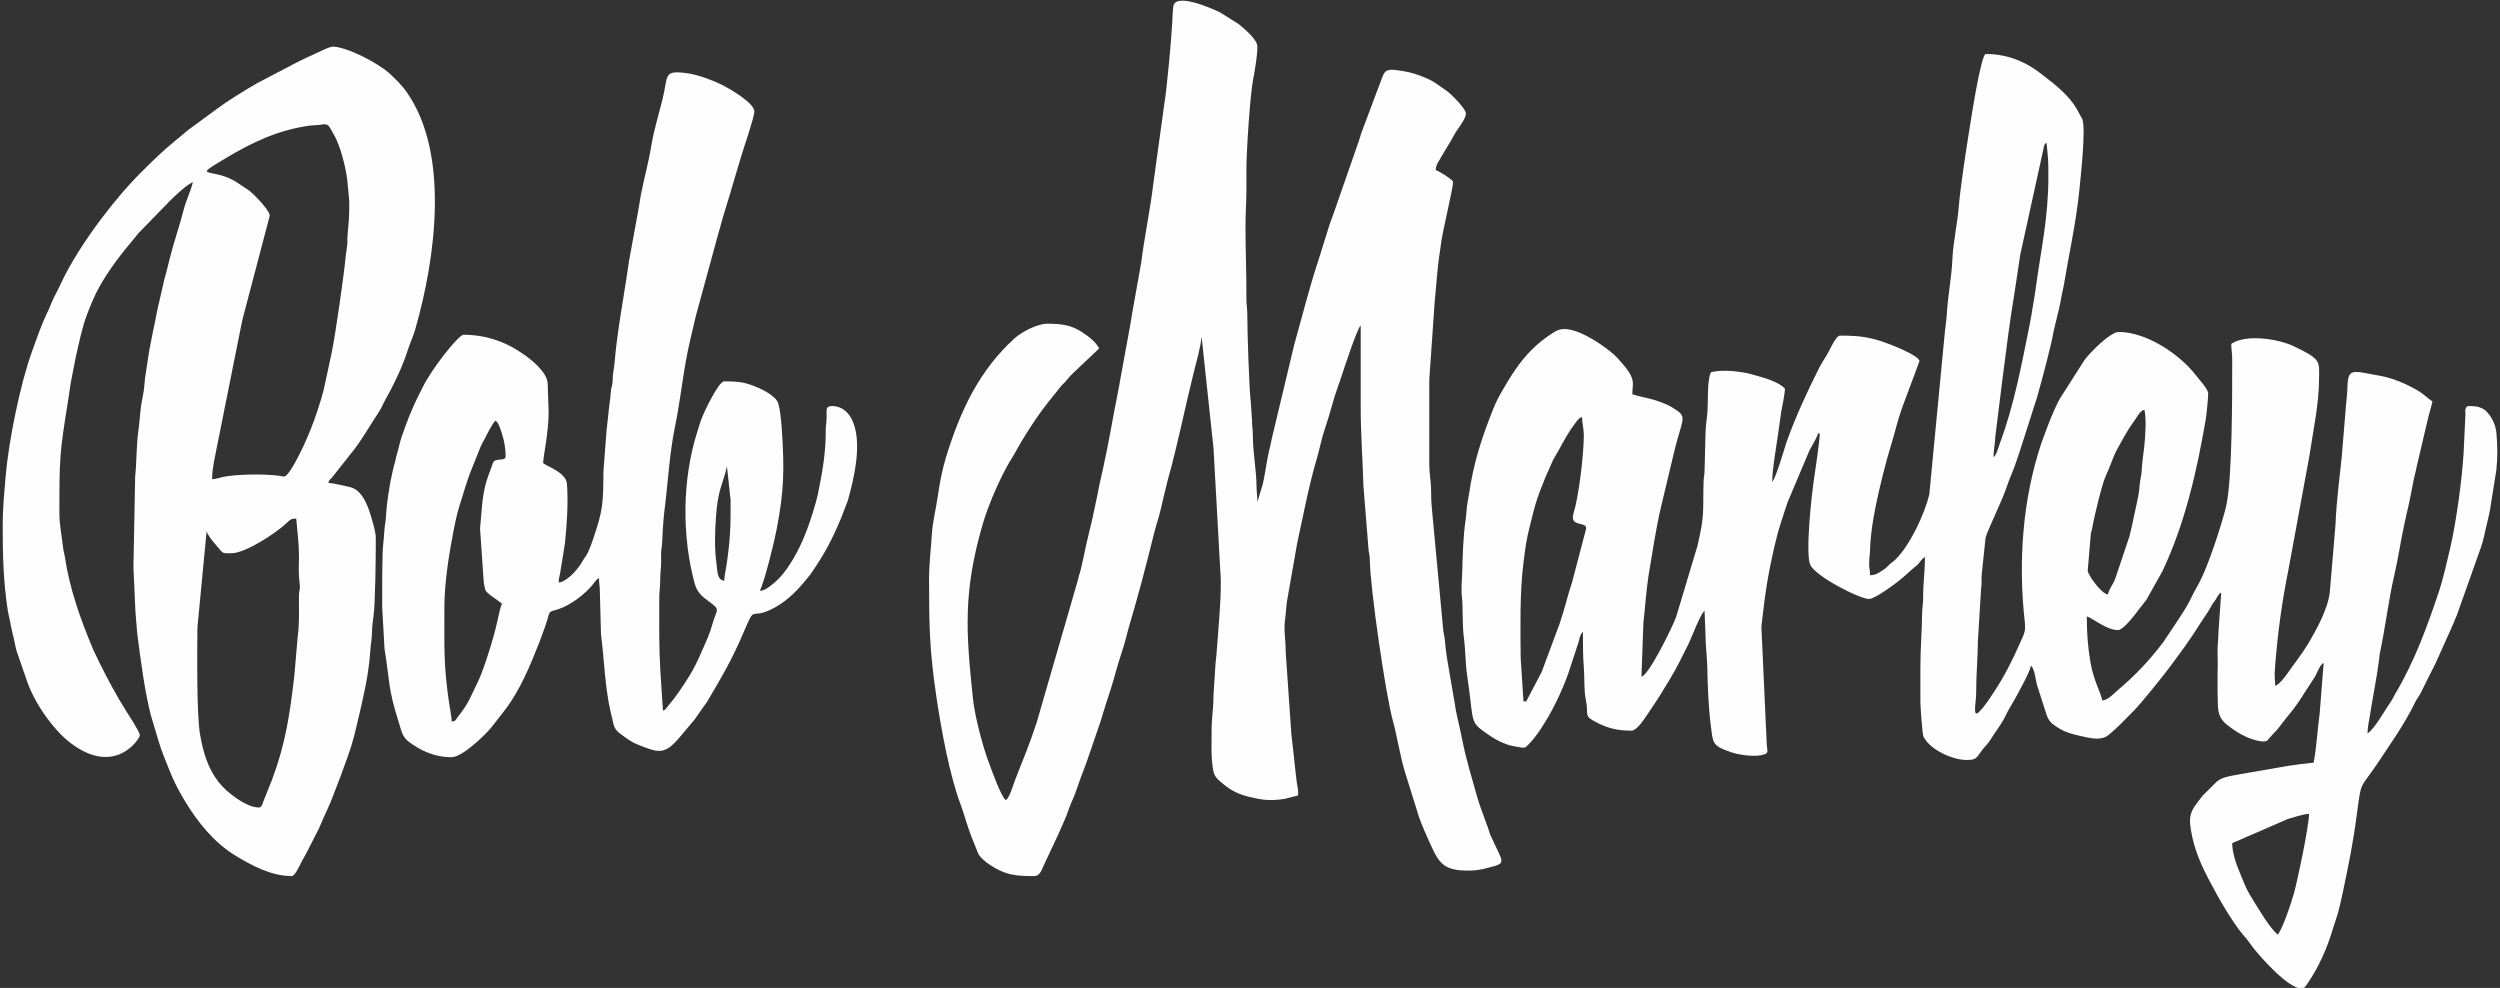
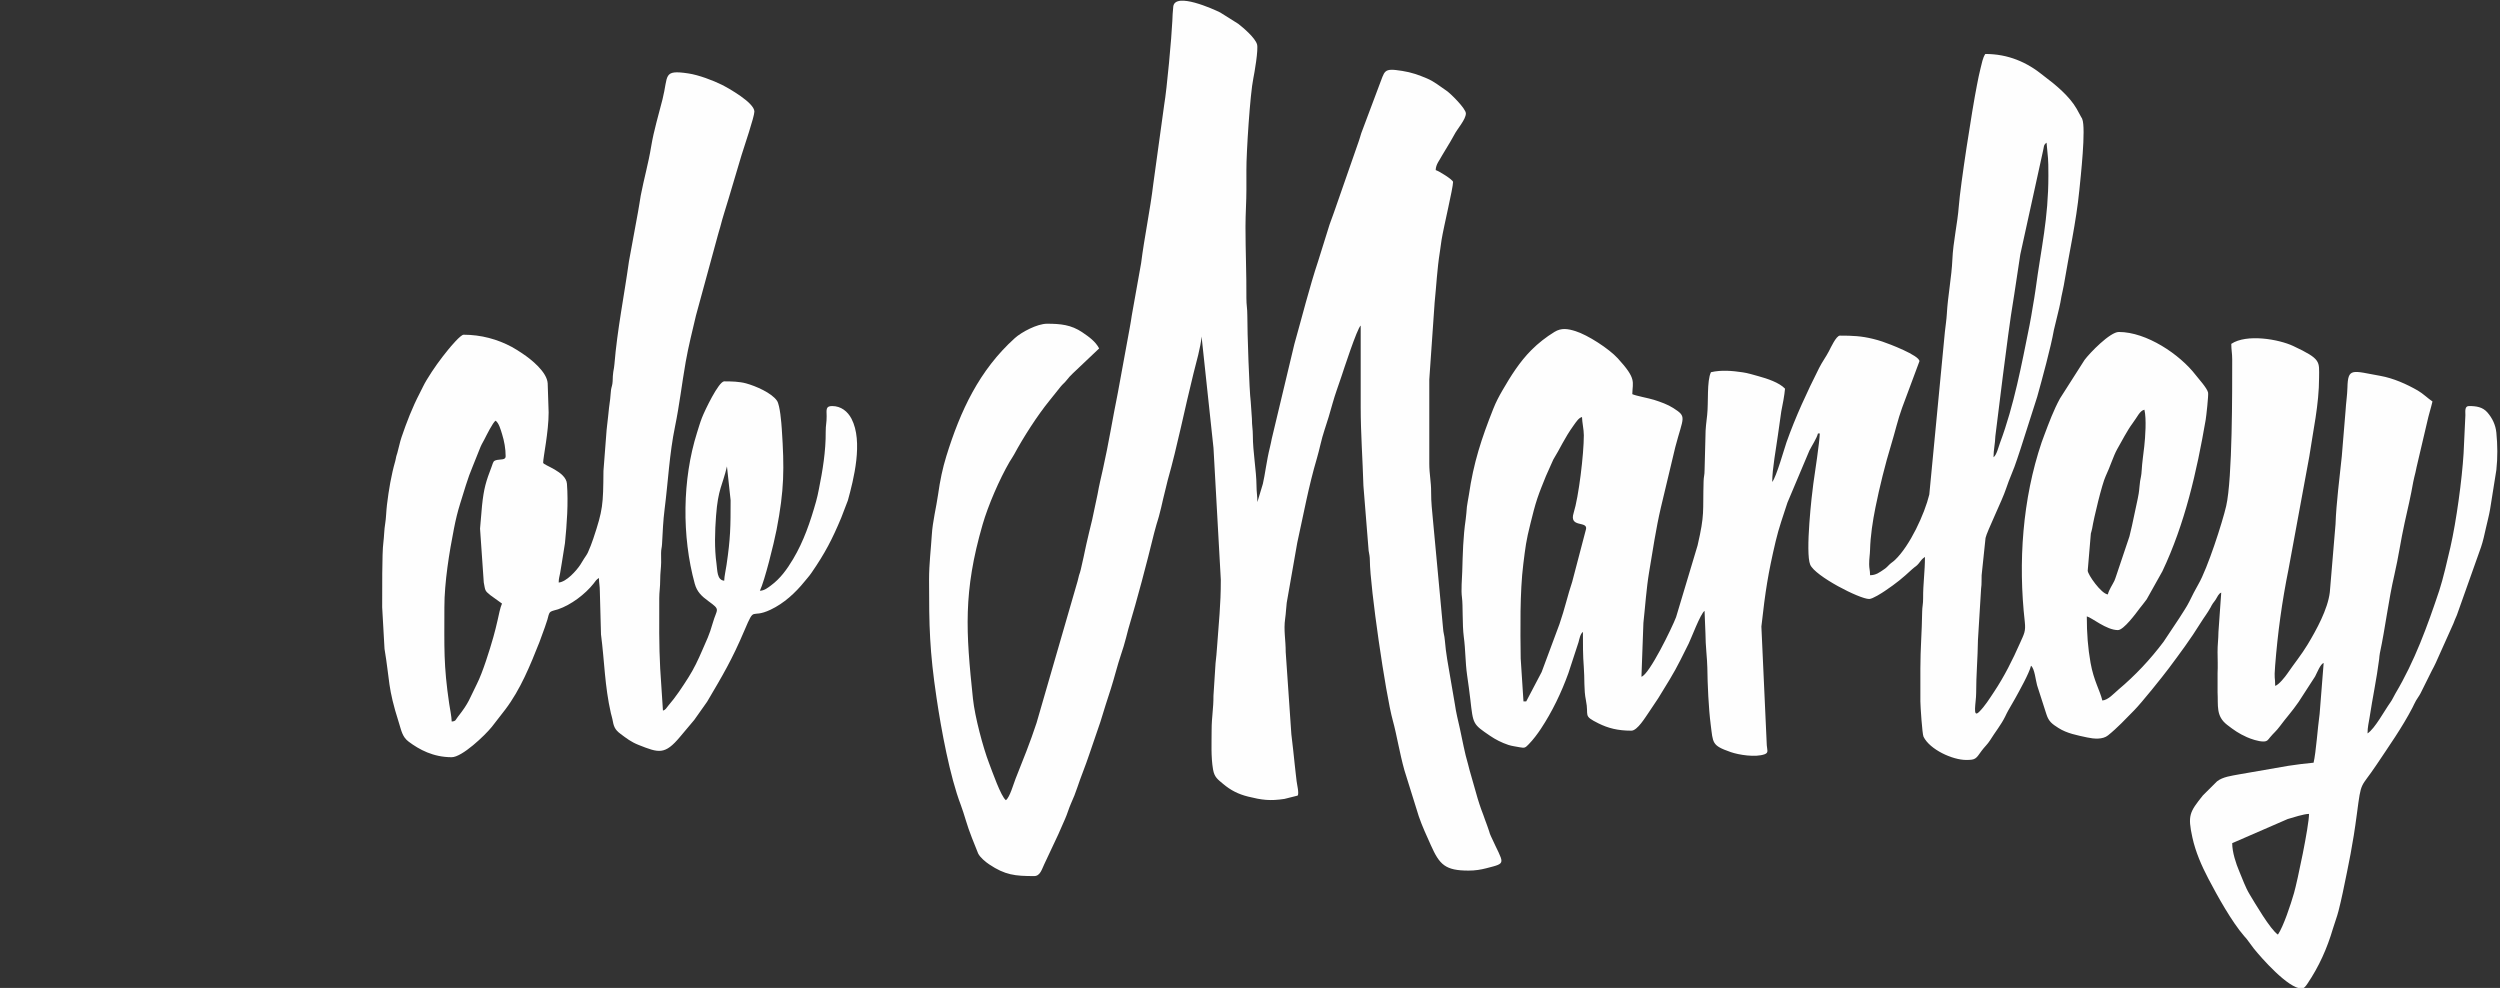
<svg xmlns="http://www.w3.org/2000/svg" xml:space="preserve" width="157.48mm" height="62.23mm" version="1.0" style="shape-rendering:geometricPrecision; text-rendering:geometricPrecision; image-rendering:optimizeQuality; fill-rule:evenodd; clip-rule:evenodd" viewBox="0 0 15747980 6222980">
  <rect x="0" y="0" width="15747980" height="6222980" fill="#333333" stroke="none" />
  <defs>
    <style type="text/css">
   
    .fil0 {fill:#FEFEFE}
   
  </style>
  </defs>
  <g id="Слой_x0020_1">
    <g id="_2472073385040">
      <path class="fil0" d="M14349090 5887290c-47960,-32100 -144890,-198420 -178300,-253740 -27230,-45080 -43850,-94700 -66100,-147030 -18910,-44500 -43630,-116850 -43630,-175270l349290 -151880c32300,-9440 102430,-32460 134590,-32460 0,75950 -72980,423350 -94590,498740 -20720,72280 -66000,209000 -101260,261640zm-4735150 -1468920l-17280 0 -17510 -270520c-2190,-177590 -5780,-418400 16440,-594630 14090,-111800 16950,-143190 44850,-254700 13840,-55340 26310,-107410 43340,-158280 16610,-49620 34720,-91970 54390,-141460l46200 -103580c43500,-69910 67910,-131620 129010,-216610 17520,-24380 31560,-46300 51960,-51750 770,34720 11520,77690 11520,115220 0,118540 -31970,386360 -64230,489090 -29940,95400 86630,48780 78360,100410l-87490 333710c-26790,78620 -47080,170940 -79960,265670l-112430 302330 -97170 185100zm3663690 -673980c-41190,-3430 -126730,-125270 -126730,-149780l19750 -233710c3280,-15490 5760,-16670 8210,-32110 10530,-66410 62300,-281530 85230,-329540 27700,-57990 48210,-126470 72330,-169610 25150,-44970 67740,-124320 94230,-159230 34340,-45230 47000,-82570 77400,-89650 13760,59040 5210,173550 -840,229570 -4810,44560 -13840,104940 -16260,150800 -2020,38210 -6350,44180 -10220,70430 -4320,29290 -4050,48950 -8810,77600 -6790,40840 -19380,91910 -28680,138380 -8790,43960 -18300,85910 -29630,131660l-84020 250090c-3000,8290 -6870,21060 -10840,29480 -11040,23390 -34340,56520 -41120,85620zm-720070 -864080c0,-47300 10130,-84090 11530,-132490l47840 -384210c25320,-189100 39270,-316770 71440,-510360 14240,-85700 23780,-164950 37820,-250210l143070 -651880c6990,-26540 1710,-37300 22420,-52470 9050,108750 11520,84020 11520,207380 0,273400 -45810,454940 -80320,714640 -5090,38280 -11790,74750 -18410,114070 -6090,36150 -12110,74820 -19760,112740 -50210,249200 -97570,504830 -185990,741450 -10380,27780 -21170,76700 -41160,91340zm-777670 743110c0,-33670 -5750,-40250 -5750,-69130 0,-40280 4880,-57020 5750,-92170 2150,-85540 16930,-181050 33930,-265620 25480,-126700 61560,-273030 99300,-396110 23270,-75880 41850,-158460 68430,-231110l109410 -293820c0,-36740 -191470,-109970 -233410,-123740 -22120,-7260 -33440,-10740 -58050,-16840 -75200,-18610 -130810,-20720 -209700,-20720 -22990,0 -58520,77610 -69050,98000 -18820,36390 -42180,66830 -61600,105460 -76530,152230 -148440,306910 -205660,468330 -12330,34810 -64290,220350 -89970,249890 0,-83320 24700,-211610 36330,-297780l20710 -146350c8470,-41430 20100,-101300 23610,-143440 -36870,-38870 -111870,-63270 -168750,-78960 -32940,-9080 -64440,-19030 -97060,-23900 -66900,-9980 -135980,-15930 -200800,-830 -26790,55850 -14960,189990 -23880,269900 -4610,41370 -10960,85220 -10710,133300l-5530 213370c-40,33320 -5260,39250 -6150,68740 -5960,199280 8510,204480 -37870,405690l-135550 452020c-24790,65380 -168720,362040 -218100,375230l12360 -339030c11780,-106630 18430,-215680 36120,-321030 22210,-132270 43340,-275110 73630,-404490l91000 -381370c50690,-193410 75480,-190000 -12550,-246610 -34790,-22370 -80280,-38620 -121220,-51600 -33390,-10580 -114730,-25210 -136950,-35870 1790,-80390 28280,-94630 -91340,-225490 -55800,-61030 -189520,-147390 -266410,-171390 -47870,-14940 -88090,-22270 -132300,4760 -52670,32200 -101760,70560 -145220,114010 -74260,74260 -130760,164480 -182980,254810 -21660,37460 -40270,72410 -57360,115460 -74700,188290 -124530,340030 -153850,543170 -4080,28310 -10240,52260 -12410,74000 -3270,32690 -3130,48550 -7560,78840 -16640,113640 -18390,214300 -21830,329560 -1400,46550 -8150,116120 -1770,162680 7110,51850 1320,171500 11520,247710 11600,86740 8910,158090 21160,243820 7410,51830 14600,102700 20260,152560 17710,156010 15350,153570 123850,227530 35230,24010 72470,42960 115370,57450 22630,7640 47990,10010 72080,14990 32370,6680 35720,1700 56620,-19410 27140,-27430 55010,-64780 76140,-96690 71210,-107540 129640,-229090 173470,-350740l63930 -195290c5640,-20640 10810,-52330 27560,-64600 0,76360 -150,151260 5460,219200 6110,73900 -400,144510 13430,211230 20990,101290 -22540,95240 79000,145660 61300,30450 122260,46040 207420,46040 37850,0 88710,-85580 109490,-115170l59990 -89780c48550,-79270 98140,-156670 139730,-240470l51860 -103670c15240,-30660 74230,-188430 99770,-205530l5760 144010c-40,72790 11110,160650 11760,212910 1300,106120 7930,256970 21160,359030 15310,118170 5730,131330 126040,173500 49740,17430 156160,35040 214220,13540 26280,-9730 15000,-27220 13100,-56220l-34040 -748010c25020,-224260 41920,-333210 90120,-537770 19810,-84060 47160,-160000 73980,-242850l138440 -328150c15000,-30000 46850,-77870 53760,-107540l11530 0c-1190,53510 -31150,250480 -40650,316510 -8720,60570 -51460,434220 -19650,509940 30330,72220 310810,216210 371370,216210 21710,0 81700,-38920 99090,-50690 73260,-49590 108490,-78390 173020,-138040 16090,-14870 25910,-17350 39900,-34990 14980,-18910 18950,-27590 39380,-41270 0,94130 -12160,169960 -11460,259290 320,38860 -5640,52210 -6050,86120 -1580,127510 -11290,232030 -11290,357380l0 207380c0,28030 11800,205870 19770,222170 39840,81530 183050,146500 268250,146500 59630,0 61010,-5830 97870,-57660 15950,-22440 37910,-41260 53850,-67130 30930,-50220 67810,-94780 94130,-147810 7300,-14700 12030,-25720 19320,-38280l44140 -76840c26210,-47580 88820,-158940 99690,-205610 22700,16630 29410,92810 38260,123030l58880 183060c14770,45700 35680,60410 75500,85790 53940,34380 116890,45840 182030,59910 41660,9000 96710,13800 130170,-13030 60610,-48600 110180,-102670 164770,-157830 46690,-47170 179370,-212760 218600,-265280 69550,-93160 138480,-186010 199360,-284530 21320,-34520 44500,-63760 63280,-98000 6110,-11120 7800,-16030 14580,-25750 6220,-8940 10140,-12440 17150,-23180 11180,-17140 18490,-38840 35600,-45040l-17500 247480c-560,50110 -5870,81310 -5620,126880 250,42030 2340,91360 110,132600l0 120910c4550,84230 -11710,149460 60010,204990 42950,33250 73990,55160 124120,77490 26180,11650 72210,27610 104200,27530 24860,-50 28930,-10040 41910,-25800 22530,-27370 39520,-39450 62230,-70260 38770,-52560 75610,-91640 117880,-152870l104090 -160890c12700,-23890 33610,-79120 53750,-84490l-25340 320280c-12190,85290 -22550,241200 -38020,307610 -48680,4050 -107090,12030 -158930,19650l-309240 53670c-47620,9090 -103750,15410 -140120,44220l-89490 89080c-83510,104920 -96160,124860 -66000,263380 20020,91930 58110,179160 101350,261550 56720,108100 146430,270210 225910,361670l13500 15300c750,930 1830,2250 2560,3190 740,960 1780,2300 2500,3270l41710 56230c47290,58560 216490,251640 301360,251640 15990,0 28880,-20100 36980,-32150 71880,-106870 122880,-219870 160130,-346790 10480,-35720 24560,-70180 34550,-109470 9000,-35390 19350,-79110 27150,-116860 39010,-188890 62700,-296300 88560,-493260 28950,-220460 20280,-155530 125000,-312800 77630,-116600 159830,-232300 224730,-357080 7830,-15040 14620,-31270 23160,-45970 9440,-16270 19370,-28110 28690,-46180l70800 -142340c9440,-17100 16860,-31850 25160,-49740l110600 -246550c7760,-19100 12710,-34160 21850,-53030l152450 -429360c11840,-34930 21450,-77670 30550,-119230 9460,-43250 18820,-74970 26190,-117820l39600 -248430c8460,-77430 7640,-156270 20,-234510 -4780,-48990 -25460,-92040 -56600,-127740 -29650,-34010 -69180,-40140 -115390,-40140 -27650,0 -23690,29610 -23160,57490l-11410 242060c-10050,163350 -45440,426120 -83210,590770 -16580,72270 -47400,204460 -69420,270440 -75450,226120 -155200,445860 -276980,650470 -12710,21370 -17770,36480 -31200,55210 -38670,53910 -96860,164230 -144040,195820 0,-41770 7330,-64200 13070,-102140 18290,-121060 44500,-242880 60100,-366170 1730,-13680 1450,-22990 4240,-36080 35240,-164760 53680,-331640 91860,-495720 25950,-111480 39460,-214960 64450,-327270 19750,-88780 38530,-166740 54140,-256920 4120,-23810 8380,-34290 14170,-60720 5080,-23130 9310,-45250 14700,-65950l59100 -251970c8920,-42150 23220,-85410 33160,-128120 -29180,-19550 -60500,-50620 -92410,-68890 -70690,-40440 -152770,-77430 -235930,-92420 -178670,-32190 -204210,-53730 -207380,74900 -1160,46870 -9000,95340 -11690,143840l-17650 212780c-2180,22460 -3290,47320 -6100,74550 -13480,130700 -35480,300970 -39440,427160l-36110 430490c-13010,107150 -84320,236300 -139080,327520 -39240,65380 -85370,121140 -127740,183330 -14230,20900 -54830,72260 -77270,78260 0,-61810 -7500,-35530 -320,-127050 16190,-206430 43260,-404200 84250,-607010l130850 -710190c23640,-160570 61720,-328980 61720,-497050 0,-102740 16010,-115790 -163140,-199770 -91070,-42680 -293550,-77860 -389870,-13370 0,40240 5760,56220 5760,97930 0,190240 1820,751130 -38020,923990 -23060,100030 -116720,392240 -175370,492850 -20560,35260 -38650,72050 -57310,109740 -18250,36860 -42580,69770 -63150,103910l-98960 148740c-84480,112160 -177790,211540 -285470,302100 -26470,22260 -62620,64260 -99710,67350 -14210,-60970 -54240,-124620 -74210,-236860 -16570,-93080 -23720,-184340 -23720,-293110 31270,7280 123220,86410 195860,86410 36450,0 113800,-105520 138250,-138250 13760,-18430 29320,-35510 42820,-55110l99260 -177250c141930,-299580 216290,-627100 272710,-954280 3890,-22540 18190,-153540 15200,-170740 -4740,-27270 -62130,-90200 -78590,-111570 -99480,-129170 -308750,-270740 -483890,-270740 -55430,0 -183440,132750 -215690,176030l-154770 242710c-40320,73730 -68810,151000 -98510,229840 -6750,17910 -10460,26850 -17040,46330 -121060,358700 -148520,756430 -106310,1130240 6960,61610 -4150,75860 -29650,133600 -47040,106560 -99560,211640 -164010,308350 -28660,42990 -57080,89300 -93950,125960 -43750,43490 -18680,-59000 -18710,-117650 -80,-113590 9920,-221160 11290,-334340l19940 -325690c4580,-30290 1720,-52110 3300,-83110l24580 -234640c7860,-38730 106250,-239910 128800,-309000 21860,-66990 49700,-122090 70610,-188610 7850,-25010 12720,-40210 21580,-64830l104650 -327400c29610,-106190 87020,-316130 104770,-419430l33570 -139240c6660,-26480 8850,-43320 14180,-72230 3780,-20500 11100,-47990 14960,-71440 32670,-197960 78140,-398400 97860,-599170 7400,-75360 42930,-390960 17950,-448300 -5200,-11950 1000,1910 -6140,-11140l-28440 -52200c-44620,-78330 -131470,-150910 -203990,-205020l-6450 -5060c-103710,-84750 -222190,-135750 -365420,-135750 -16450,24580 -21960,60110 -30030,90930 -8210,31310 -15300,68840 -22350,104390 -31610,159330 -104680,633190 -114240,761360 -8400,112500 -35990,226180 -40800,339400 -4480,105570 -28820,231520 -34690,339740 -1930,35500 -8060,75440 -12380,114350l-98240 1025070c-29690,123010 -122510,323050 -215980,411910 -14260,13560 -20930,15670 -34750,28620 -14230,13320 -15910,18030 -33430,29930 -28840,19590 -51330,37800 -88940,37800z" />
      <path class="fil0" d="M6336210 5040500c-30940,-22670 -86470,-182470 -106150,-233730 -37160,-96840 -89250,-291170 -101260,-405660 -44310,-422100 -62270,-671530 60830,-1097090 35100,-121360 106590,-285870 169810,-394730 9440,-16260 18970,-28280 28620,-46250 57840,-107630 146940,-246650 223800,-340740l69110 -86420c13170,-16350 25060,-24150 38760,-41890 15020,-19440 21730,-25570 38440,-42210l165610 -156980c-23410,-44230 -63840,-72920 -105930,-101440 -70730,-47930 -138100,-54090 -222420,-54090 -61880,0 -160650,52540 -203010,90780 -223890,202050 -342860,457530 -431360,743780 -23470,75940 -39320,152040 -51970,241820 -11490,81520 -34180,167870 -39480,254300 -5730,93360 -17280,180960 -17280,282270 0,295110 3020,445980 46920,742260 30150,203480 83800,494910 153070,676450 22340,58560 38160,127940 69860,206630l39430 98830c12400,24930 46780,53340 69650,68610 100300,66920 161720,73630 283520,73630 38490,0 48890,-45920 63370,-74890l88380 -188130c15300,-34440 26800,-61730 42190,-96060 15170,-33860 23230,-66000 38410,-99850 15950,-35560 26410,-61140 39070,-99170 22760,-68360 51600,-137020 74950,-207320l70470 -206040c22050,-75090 44350,-140840 66370,-210130 22750,-71630 40170,-144700 63290,-213210 11530,-34150 22750,-69520 31930,-106330 5110,-20490 9270,-38310 14220,-54900 59070,-197840 112700,-401040 162450,-603700l14790 -54340c5800,-21420 10050,-29720 15920,-53210 9950,-39790 18850,-72040 26890,-111360l28330 -115690c61610,-216930 107260,-452090 162470,-672800 16690,-66710 45100,-164540 50680,-231580l75100 702570 46070 829530c230,162860 -13060,267260 -23440,420510 -1940,28560 -6220,79580 -9750,105470l-13130 205770c580,77580 -11480,134140 -11480,213170 0,82510 -4880,169830 8930,250290 8430,49100 30010,62570 64170,91370 46120,38880 94070,63870 156790,79380 86010,21280 137000,28520 228740,14560l82850 -20840c11230,-11220 -4600,-73390 -6290,-91640 -2890,-31060 -8280,-65060 -11150,-98300 -5490,-63630 -15290,-134400 -21900,-196990l-35540 -517470c180,-76910 -13970,-137350 -3410,-210790 5230,-36320 5390,-62220 9850,-99590l66180 -377390c39440,-177960 71780,-357170 123930,-532770 16890,-56920 27940,-119150 47550,-177110 19050,-56310 34740,-109740 50900,-167990 15580,-56120 37330,-114010 55650,-169010 10290,-30860 99460,-305550 121710,-321860 0,170900 0,341790 0,512690 0,167170 12390,331340 17100,495590l32980 410570c4270,24410 7440,34920 7620,61510 1150,166280 98890,842560 144590,1007520 24630,88920 43060,206560 72970,312980l90410 289780c21700,63840 49620,122880 76370,182860 54810,122890 90450,159770 237700,159770 42000,0 76420,-5730 111850,-14880 133610,-34480 109740,-22320 29130,-200990 -7370,-16350 -6490,-14340 -12290,-33790 -8090,-27140 -16470,-44340 -24290,-67880 -8280,-24950 -15500,-42760 -24690,-67480 -7690,-20710 -15430,-45440 -22820,-69350l-51140 -179280c-3490,-12170 -5300,-22960 -9410,-36670 -21920,-73100 -35150,-151420 -51510,-224990 -12380,-55640 -23340,-96580 -31390,-152950l-27850 -162250c-13770,-81790 -28860,-157660 -35450,-241050 -2690,-33950 -9330,-41560 -11630,-80540l-63480 -679630c-4740,-58630 -11530,-104080 -11170,-173160 340,-66050 -11560,-110780 -11560,-178540l0 -529970 33650 -484790c10960,-106970 15820,-212380 32850,-318540 4430,-27620 6070,-46860 10720,-75690 13510,-83650 72550,-327660 72550,-365250 0,-13990 -89680,-69610 -109450,-74890 830,-36940 24620,-61830 40250,-92240l51890 -86360c8840,-17160 15350,-24970 24990,-44140 18380,-36600 72970,-95850 72970,-134410 0,-30380 -96670,-125920 -122080,-142900 -40660,-27160 -77310,-58190 -123880,-77740 -51200,-21520 -95390,-37670 -154620,-47000 -123080,-19390 -107460,-3180 -148330,98940l-110020 293200c-5800,17560 -9440,33360 -14990,48380l-157770 452840c-12450,37330 -25370,65670 -35730,102530l-63100 201890c-53990,161840 -102240,354740 -150090,523880l-142160 595190c-3400,17070 -7060,36260 -12250,56870 -19720,78240 -30420,170910 -43750,226990l-34630 115150c0,-40640 -5260,-60260 -5570,-103880 -680,-95720 -23130,-211730 -23040,-316820 40,-38080 -5880,-59840 -5780,-103690l-7510 -107690c-9190,-68470 -21930,-445850 -21430,-543100 240,-45330 -6120,-65410 -5870,-109340 900,-157020 -5690,-294860 -5690,-449390 0,-85480 5810,-156450 5760,-236180 -20,-40350 160,-80710 -70,-121050 -610,-105540 23130,-480870 43770,-578360 6860,-32420 32800,-182460 23170,-214180 -12500,-41160 -85540,-103570 -118620,-129150l-113250 -71090c-42200,-21250 -283420,-129830 -295640,-38070 -3350,25220 -4950,67520 -6000,91920 -4220,98220 -34820,433370 -50920,525120l-69060 501250c-18780,159640 -55950,334150 -76720,499330l-58460 327480c-3970,24310 -7520,52020 -13060,79110l-74890 408990c-32610,160160 -58500,323140 -94210,481850 -11620,51690 -24930,106580 -33400,156700l-34260 161590c-13720,52280 -23990,102550 -36530,153570 -6370,25930 -11060,54630 -17210,80720 -6640,28190 -11880,49860 -18070,79860 -3730,18070 -5520,17650 -10730,35350 -3600,12240 -5570,22550 -9160,36930l-258600 893500c-39810,121340 -85310,233980 -132230,351650 -12680,31830 -36180,116920 -60860,135000z" />
-       <path class="fil0" d="M1629860 5086590c-77800,0 -202490,-94320 -253590,-161160 -69550,-90960 -97080,-188730 -116840,-303680 -21670,-126000 -17200,-552350 -15750,-670210l57830 -604630c5740,21470 35750,59350 50560,76180 59110,67210 39190,62070 104980,62070 88630,0 283780,-127780 352740,-194510 16250,-15720 25270,-24390 56260,-24390 6780,81580 17290,152160 17280,241940 -10,38740 -3280,95030 840,131650 11330,100690 -950,54520 -1040,121620 -120,88040 3360,171570 -8070,251150l-21030 243960c-27780,237250 -53620,422120 -138630,650560l-55870 139980c-6270,16050 -10800,39470 -29670,39470zm570290 -3819230c0,120010 -2570,109350 -11210,219210 -1850,23540 890,42560 -2600,66520 -3020,20720 -7070,42240 -8710,60430 -10630,118100 -63500,485260 -87360,603890l-49870 232400c-15500,65890 -58850,196490 -85510,260110 -9170,21880 -13490,30770 -22220,52670 -22030,55280 -88390,187480 -121510,224190 -20290,22490 -25400,14070 -50140,10580 -90510,-12760 -283300,-12170 -372040,10740 -15880,4100 -31400,9980 -52900,10460 0,-39300 5710,-75510 11490,-109480l169050 -844800c5170,-19290 6300,-32500 10940,-52440l171430 -652310c0,-35550 -100250,-136910 -132350,-161430l-86790 -57230c-151600,-87170 -278320,-12530 -57680,-144570 168840,-101040 328070,-176670 526820,-204760 24340,-3440 45390,-1920 69440,-5810 54600,-8830 49180,2590 81990,57170 42690,71040 75530,202850 86820,287600l12910 136860zm-2183230 2044990c0,182010 4280,353870 32000,532530l20470 100490c4030,15210 6940,35140 11510,51870 8820,32280 14160,68610 23610,103120l63540 184160c43950,134320 162240,308920 277440,396540 280490,213320 435510,-28590 435510,-49560 0,-20160 -69770,-126300 -85290,-150890 -62460,-98950 -115620,-199120 -168180,-304180l-39210 -81760c-79730,-188850 -150550,-386270 -180530,-591370 -2870,-19630 -7920,-31280 -10310,-53070 -7630,-69420 -23410,-144710 -23410,-218530 0,-346110 850,-373940 55270,-710880 8760,-54260 12490,-92890 22990,-144070l26530 -134760c20450,-87830 38530,-181040 70460,-263660 24290,-62810 45110,-115280 76440,-171250 63620,-113650 141330,-212440 224710,-311020 9700,-11470 9550,-14010 20380,-25710l204450 -210300c39330,-37860 91980,-88350 139810,-113660 -13850,59450 -43640,116980 -58790,177400 -24700,98580 -60290,196620 -88350,309120l-22790 92410c-4710,16270 -4580,12370 -9180,31150l-44020 192160c-20880,111120 -48700,223610 -63200,334280 -6620,50470 -16120,89510 -19160,142130 -2560,44370 -16280,95070 -21410,134130 -6920,52700 -8200,93530 -15460,145830 -15260,109850 -11300,205270 -21390,295440l-10820 571260 11960 270310c4360,52800 8770,125150 15270,174830 20270,154900 44350,339370 82220,488070l43730 146370c21480,75970 47720,136270 75720,206540 25990,65260 58890,127740 94840,187420 80040,132830 184680,263050 318280,344180 97570,59260 223610,129210 354680,129210 21750,0 53020,-72220 63340,-92210 9580,-18550 19130,-32110 28870,-51770l79860 -156330c30600,-75720 67360,-144060 95080,-221750 14940,-41880 30330,-76760 44660,-116630 28070,-78120 60620,-160740 81150,-241440 10200,-40100 18810,-80530 30180,-125360 11520,-45440 18950,-85200 29520,-131770 21070,-92930 36390,-186800 42550,-280030 1850,-28130 3490,-40130 7030,-67860 3280,-25650 3110,-44080 4680,-75960 940,-19150 5010,-49650 8280,-72380 12300,-85590 14770,-385950 14770,-497910 0,-37540 -19920,-98910 -29440,-131850 -19880,-68790 -56330,-170760 -135110,-187480 -47200,-10010 -92040,-22720 -134990,-26300 5390,-20210 12690,-19990 26350,-37010l139890 -176930c55270,-73210 99760,-153680 150650,-229550 18170,-27070 27320,-52460 44170,-82560 46050,-82260 88990,-168870 121960,-258240 11630,-31530 20180,-61820 32860,-93870 13840,-34970 22310,-54690 33380,-93350 128170,-447890 214080,-1095510 -49240,-1481330 -8790,-12890 -17150,-24810 -26770,-36600 -11090,-13600 -18890,-19500 -29690,-33670l-55460 -53990c-76310,-70200 -274860,-170670 -359300,-170670 -23420,0 -85840,33560 -111100,44440 -39090,16820 -72210,32870 -109720,51570 -19000,9470 -31780,16740 -49070,25820l-208050 108780c-70380,40750 -184150,110360 -246270,156970l-182720 134110c-11790,8830 -11660,8840 -22290,18030 -5210,4500 -4460,3920 -9250,8030l-56780 46910c-75070,61200 -143560,128360 -212120,196870 -91230,91170 -174580,191310 -252520,294740 -91460,121380 -193740,275980 -256020,412200 -21410,46860 -46660,88050 -64870,136740 -6570,17580 -15760,35010 -25240,55420 -33760,72760 -62620,157130 -89920,232650 -73430,203180 -146910,564420 -165830,790430 -8370,100120 -17780,197950 -17780,304810z" />
      <path class="fil0" d="M4561970 3657980c-46200,-3840 -42690,-65240 -48590,-106950 -13660,-96580 -10140,-204530 -2820,-301620 12980,-172380 39860,-187740 68690,-311500l23040 213140c0,168550 -890,238960 -25530,406510 -4600,31290 -14190,73440 -14790,100420zm-1538060 -328350l23450 339470c10060,50840 5080,50770 41140,79830l73670 53060c-11220,23380 -21290,77200 -27670,104820 -8960,38760 -15880,67780 -26650,105850 -23070,81540 -66870,222350 -103130,294340 -48350,95990 -49440,118670 -120330,208020 -15680,19750 -11370,27780 -39050,30080 -710,-31740 -11510,-83280 -15620,-111120 -36460,-247290 -30470,-352760 -30470,-608950 0,-157520 30960,-346740 60860,-497900 11290,-57070 22170,-101880 37780,-152330 67650,-218650 44880,-146970 122680,-343920 4750,-12030 8580,-21890 13980,-32100 5540,-10450 9990,-17730 16220,-29870 14370,-28020 53310,-107130 71070,-119020 21510,15750 31860,56110 41100,85640 13560,43380 22260,91250 22260,139020 0,23740 -30700,18270 -52390,22490 -27580,5370 -24800,13340 -34950,39930 -37030,97000 -49950,138440 -61600,249480l-12350 143180zm495410 339870c0,-24900 4880,-37070 9090,-60040 4550,-24900 6460,-39260 10650,-64230l19790 -124220c11730,-117230 21730,-251640 12450,-373780 -5910,-77610 -149910,-116550 -149910,-132360 0,-33390 34560,-193810 34560,-316830l-6020 -184080c-5480,-71660 -103110,-150040 -158710,-186920 -23260,-15420 -42780,-28530 -67580,-41860 -90030,-48410 -193680,-76780 -303420,-76780 -18930,0 -83310,77190 -96600,93490 -50460,61890 -93980,121890 -136340,192010 -17540,29030 -28500,54590 -43490,83240 -45970,87900 -82800,183440 -114580,277140 -11440,33720 -16140,63540 -26700,100030 -3700,12770 -4290,11670 -6740,22070 -3040,12950 -2700,16640 -6090,28460 -25290,88030 -40750,180540 -52310,276050 -4360,36060 -5460,85570 -10790,115940 -6940,39550 -6750,84530 -11710,120780 -9060,66150 -7100,317460 -7470,407560l14750 261750c34000,203030 19200,241690 89790,463220 16480,51710 21610,91240 62500,121830 66610,49850 154530,97790 270900,97790 65340,0 209200,-137020 252610,-190950l85570 -110280c95970,-127250 156030,-276630 214860,-424570l33810 -92910c5650,-17200 10090,-29310 15880,-47490 6460,-20280 7180,-39530 19690,-49430 8920,-7060 33080,-11050 47430,-15940 81850,-27850 170470,-94740 223880,-162080 13990,-17650 14230,-22380 33710,-35410 0,29430 5990,48790 5800,86370l7220 269280c22390,172690 22960,322660 62310,496460 3200,14120 7390,25120 9430,36640 8010,44870 13950,65630 50940,93090 38800,28800 65570,50610 114360,69980 127930,50780 164990,63580 260930,-51190 31300,-37460 58490,-68770 89480,-106380l81110 -114740c96550,-163700 156050,-262950 235450,-450060 68010,-160280 35830,-68940 164190,-129590 84530,-39950 156210,-105930 214090,-177630 15830,-19610 27880,-31850 43480,-54440 85130,-123280 131790,-213240 187810,-347920l41540 -108240c36140,-130900 97790,-371400 22710,-514910 -23850,-45580 -65530,-79700 -121920,-79700 -41200,0 -35190,23650 -34530,63400 670,40070 -6200,55890 -5860,97820 980,122870 -19560,246290 -42640,360600 -6250,30890 -10120,51240 -18180,79750 -35760,126380 -77290,249700 -144560,362360 -38690,64790 -80210,122440 -139260,166060 -18320,13520 -41570,33000 -70050,33630 30370,-63310 88470,-298030 105200,-384440 48510,-250740 49490,-384180 32850,-634970 -2510,-37860 -11190,-149150 -30050,-177320 -32930,-49200 -134140,-93210 -195450,-109860 -41380,-11240 -91740,-12570 -137210,-12570 -34960,0 -122610,184280 -139980,228690 -12040,30790 -22420,66640 -31470,95270 -92400,292540 -96170,651880 -14190,950430 14170,51620 43520,79070 85940,109910 79990,58130 53890,45020 27240,138920 -21760,76680 -38350,107110 -67450,174480 -24980,57840 -50570,111820 -83560,164140 -39510,62630 -81030,125980 -129360,181710 -12240,14100 -15140,25440 -33120,30240l-17310 -264950c-8050,-148920 -6140,-294980 -5940,-443790 60,-39760 6080,-68310 5960,-115010 -100,-44660 5540,-72510 5990,-109220 240,-19180 -690,-38890 -450,-58070 360,-29720 4640,-31730 6010,-57350 4250,-79670 6970,-147720 16190,-220000 22390,-175640 30270,-349710 65840,-521720 26950,-130320 43390,-271240 66910,-405450 17470,-99700 42400,-196490 64680,-292470l138220 -506960c4360,-19400 9230,-28940 14270,-49100 16570,-66240 35890,-121300 53700,-182480l80620 -270780c16610,-53680 81360,-243540 81360,-275790 0,-56220 -165440,-149090 -205430,-169000 -53660,-26720 -144770,-61560 -210850,-71410 -162220,-24210 -124500,12130 -162370,162930 -25010,99600 -54760,195320 -71480,297190 -17630,107440 -44550,199700 -65680,308760 -6000,30950 -10070,69070 -17190,103780l-57160 311520c-29950,215680 -73350,428590 -91340,645990 -1780,21380 -3570,28440 -7380,50230 -2940,16720 -2980,35150 -3980,59390 -960,23420 -7620,36010 -10120,53240 -2930,20120 -3160,43100 -5390,57980 -5380,35920 -9500,74170 -12790,108190 -3690,38250 -9890,78920 -11880,114840l-17660 230040c-1820,212850 -2980,243590 -63820,425820 -8700,26040 -22290,62130 -33880,87100 -7370,15900 -14680,24130 -24180,39180 -9280,14720 -14090,24000 -24140,39230 -23850,36110 -86730,107570 -136030,111670z" />
    </g>
  </g>
</svg>